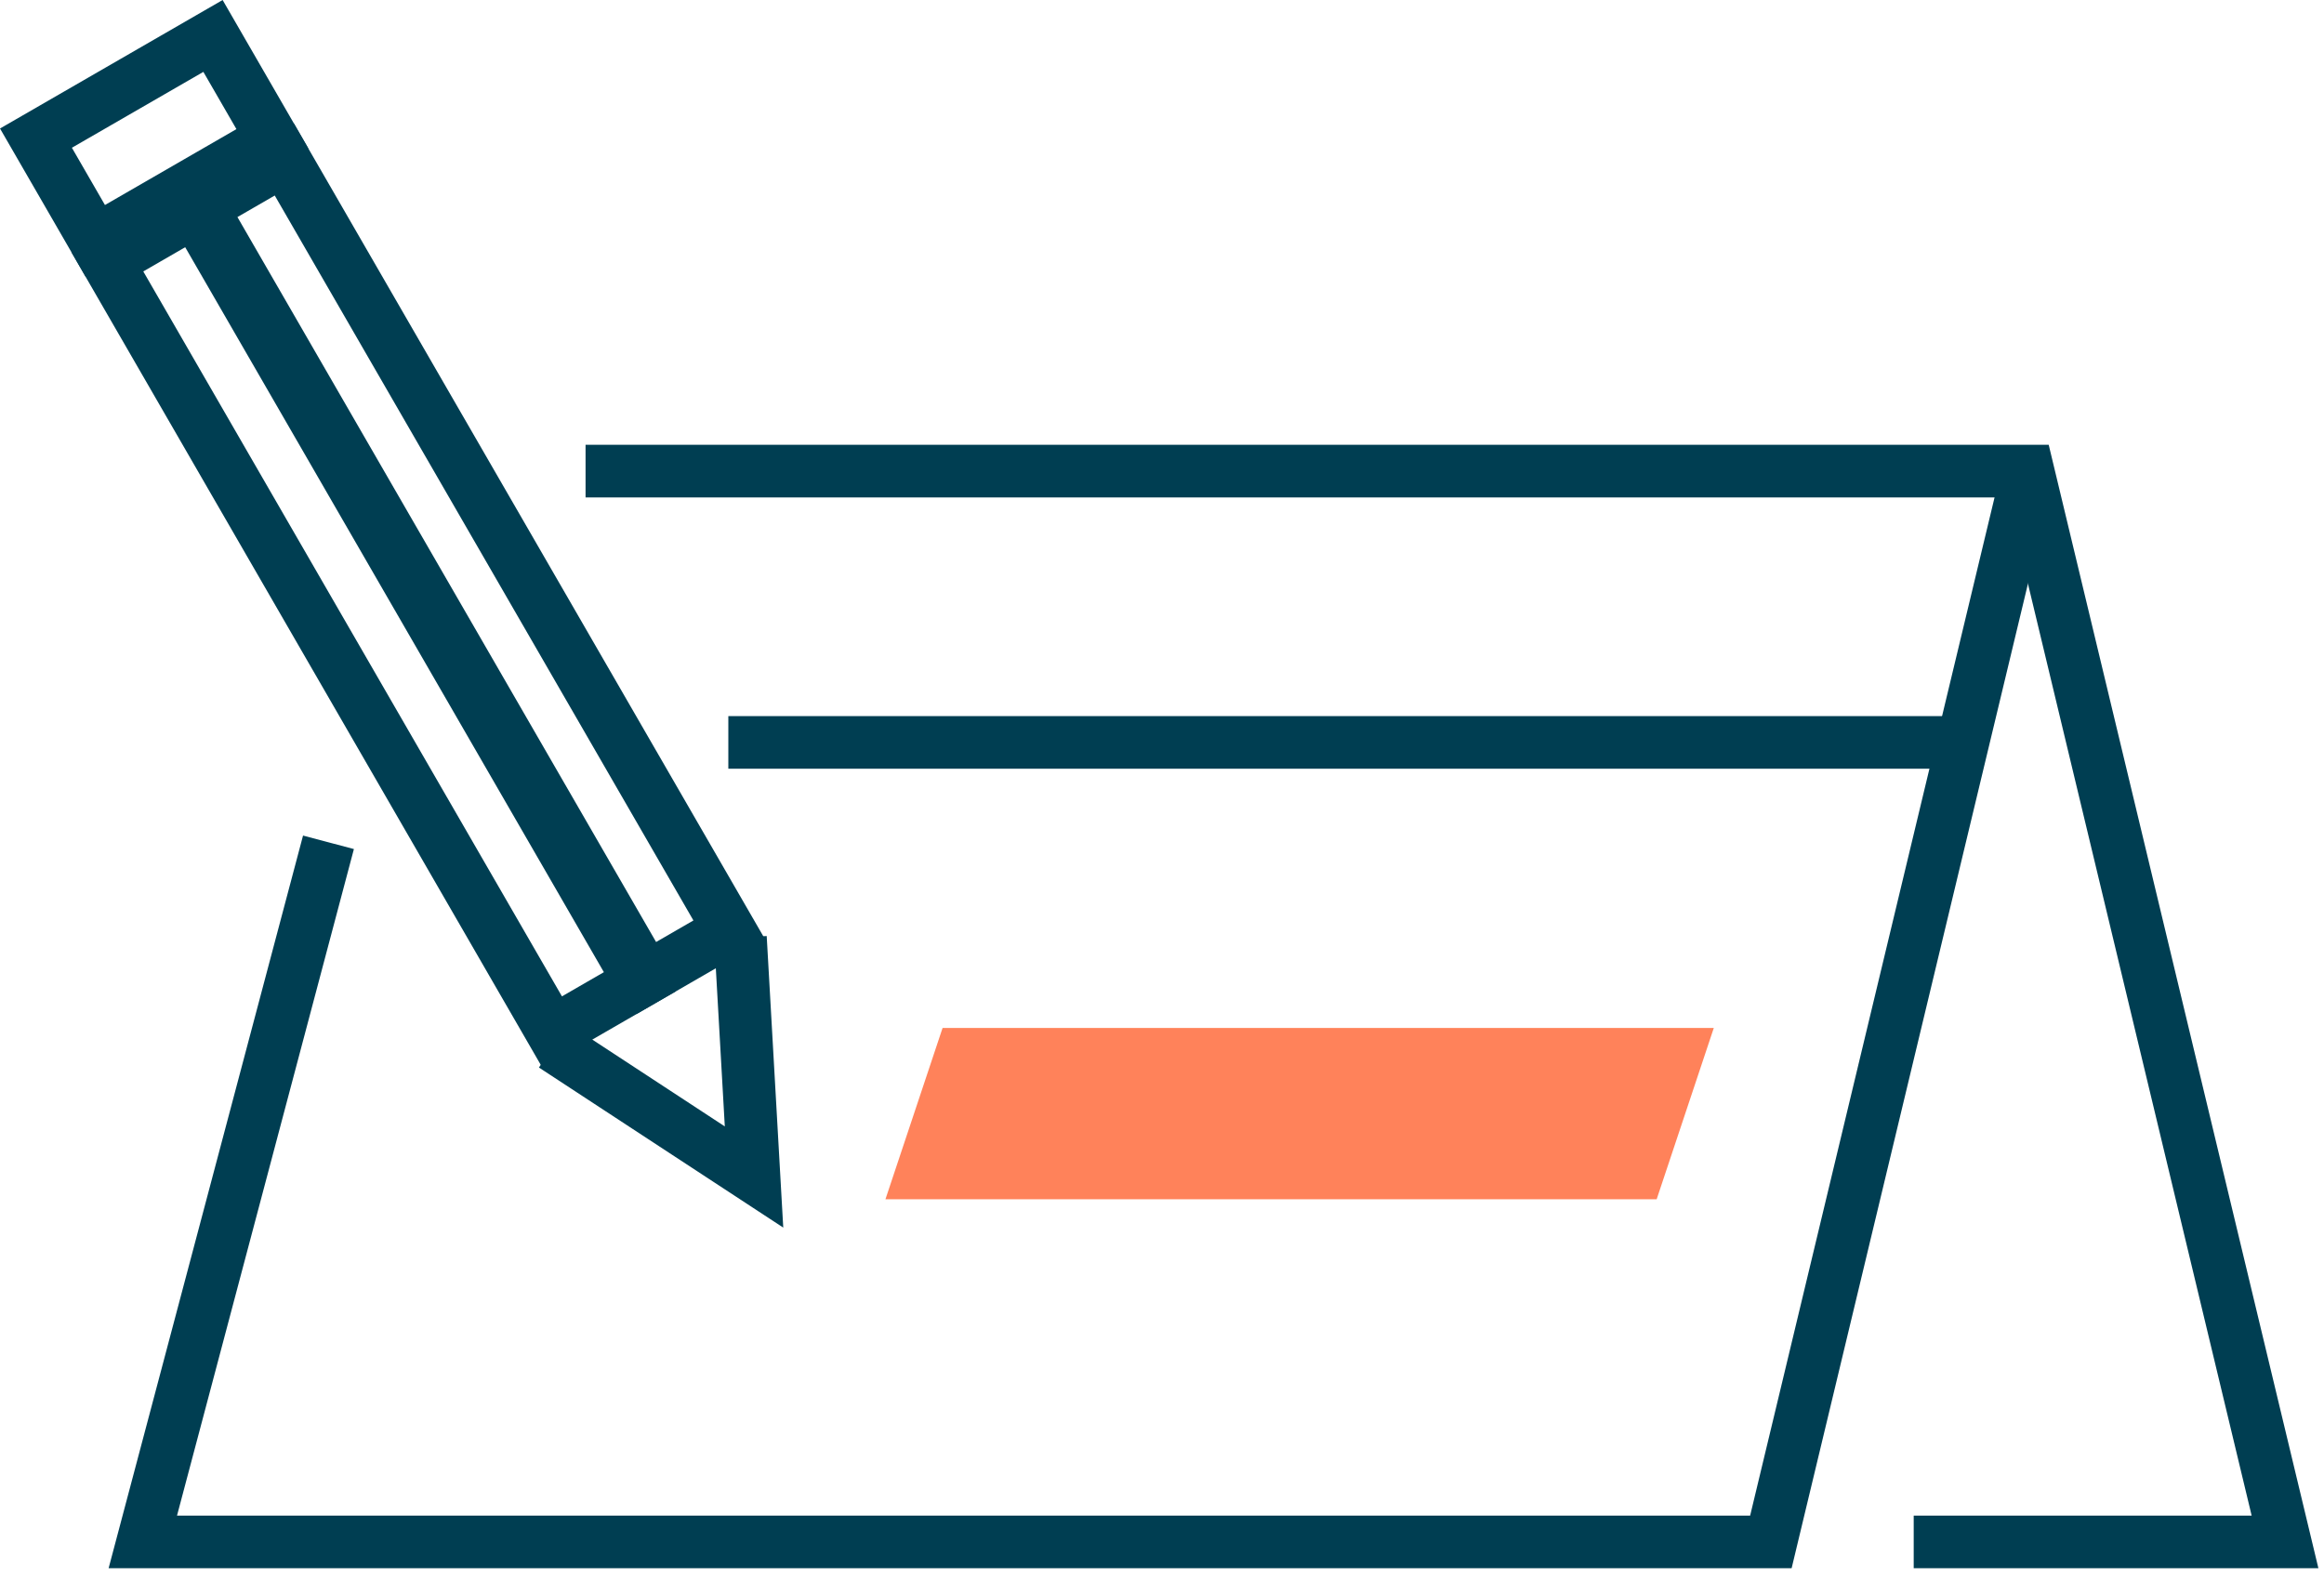
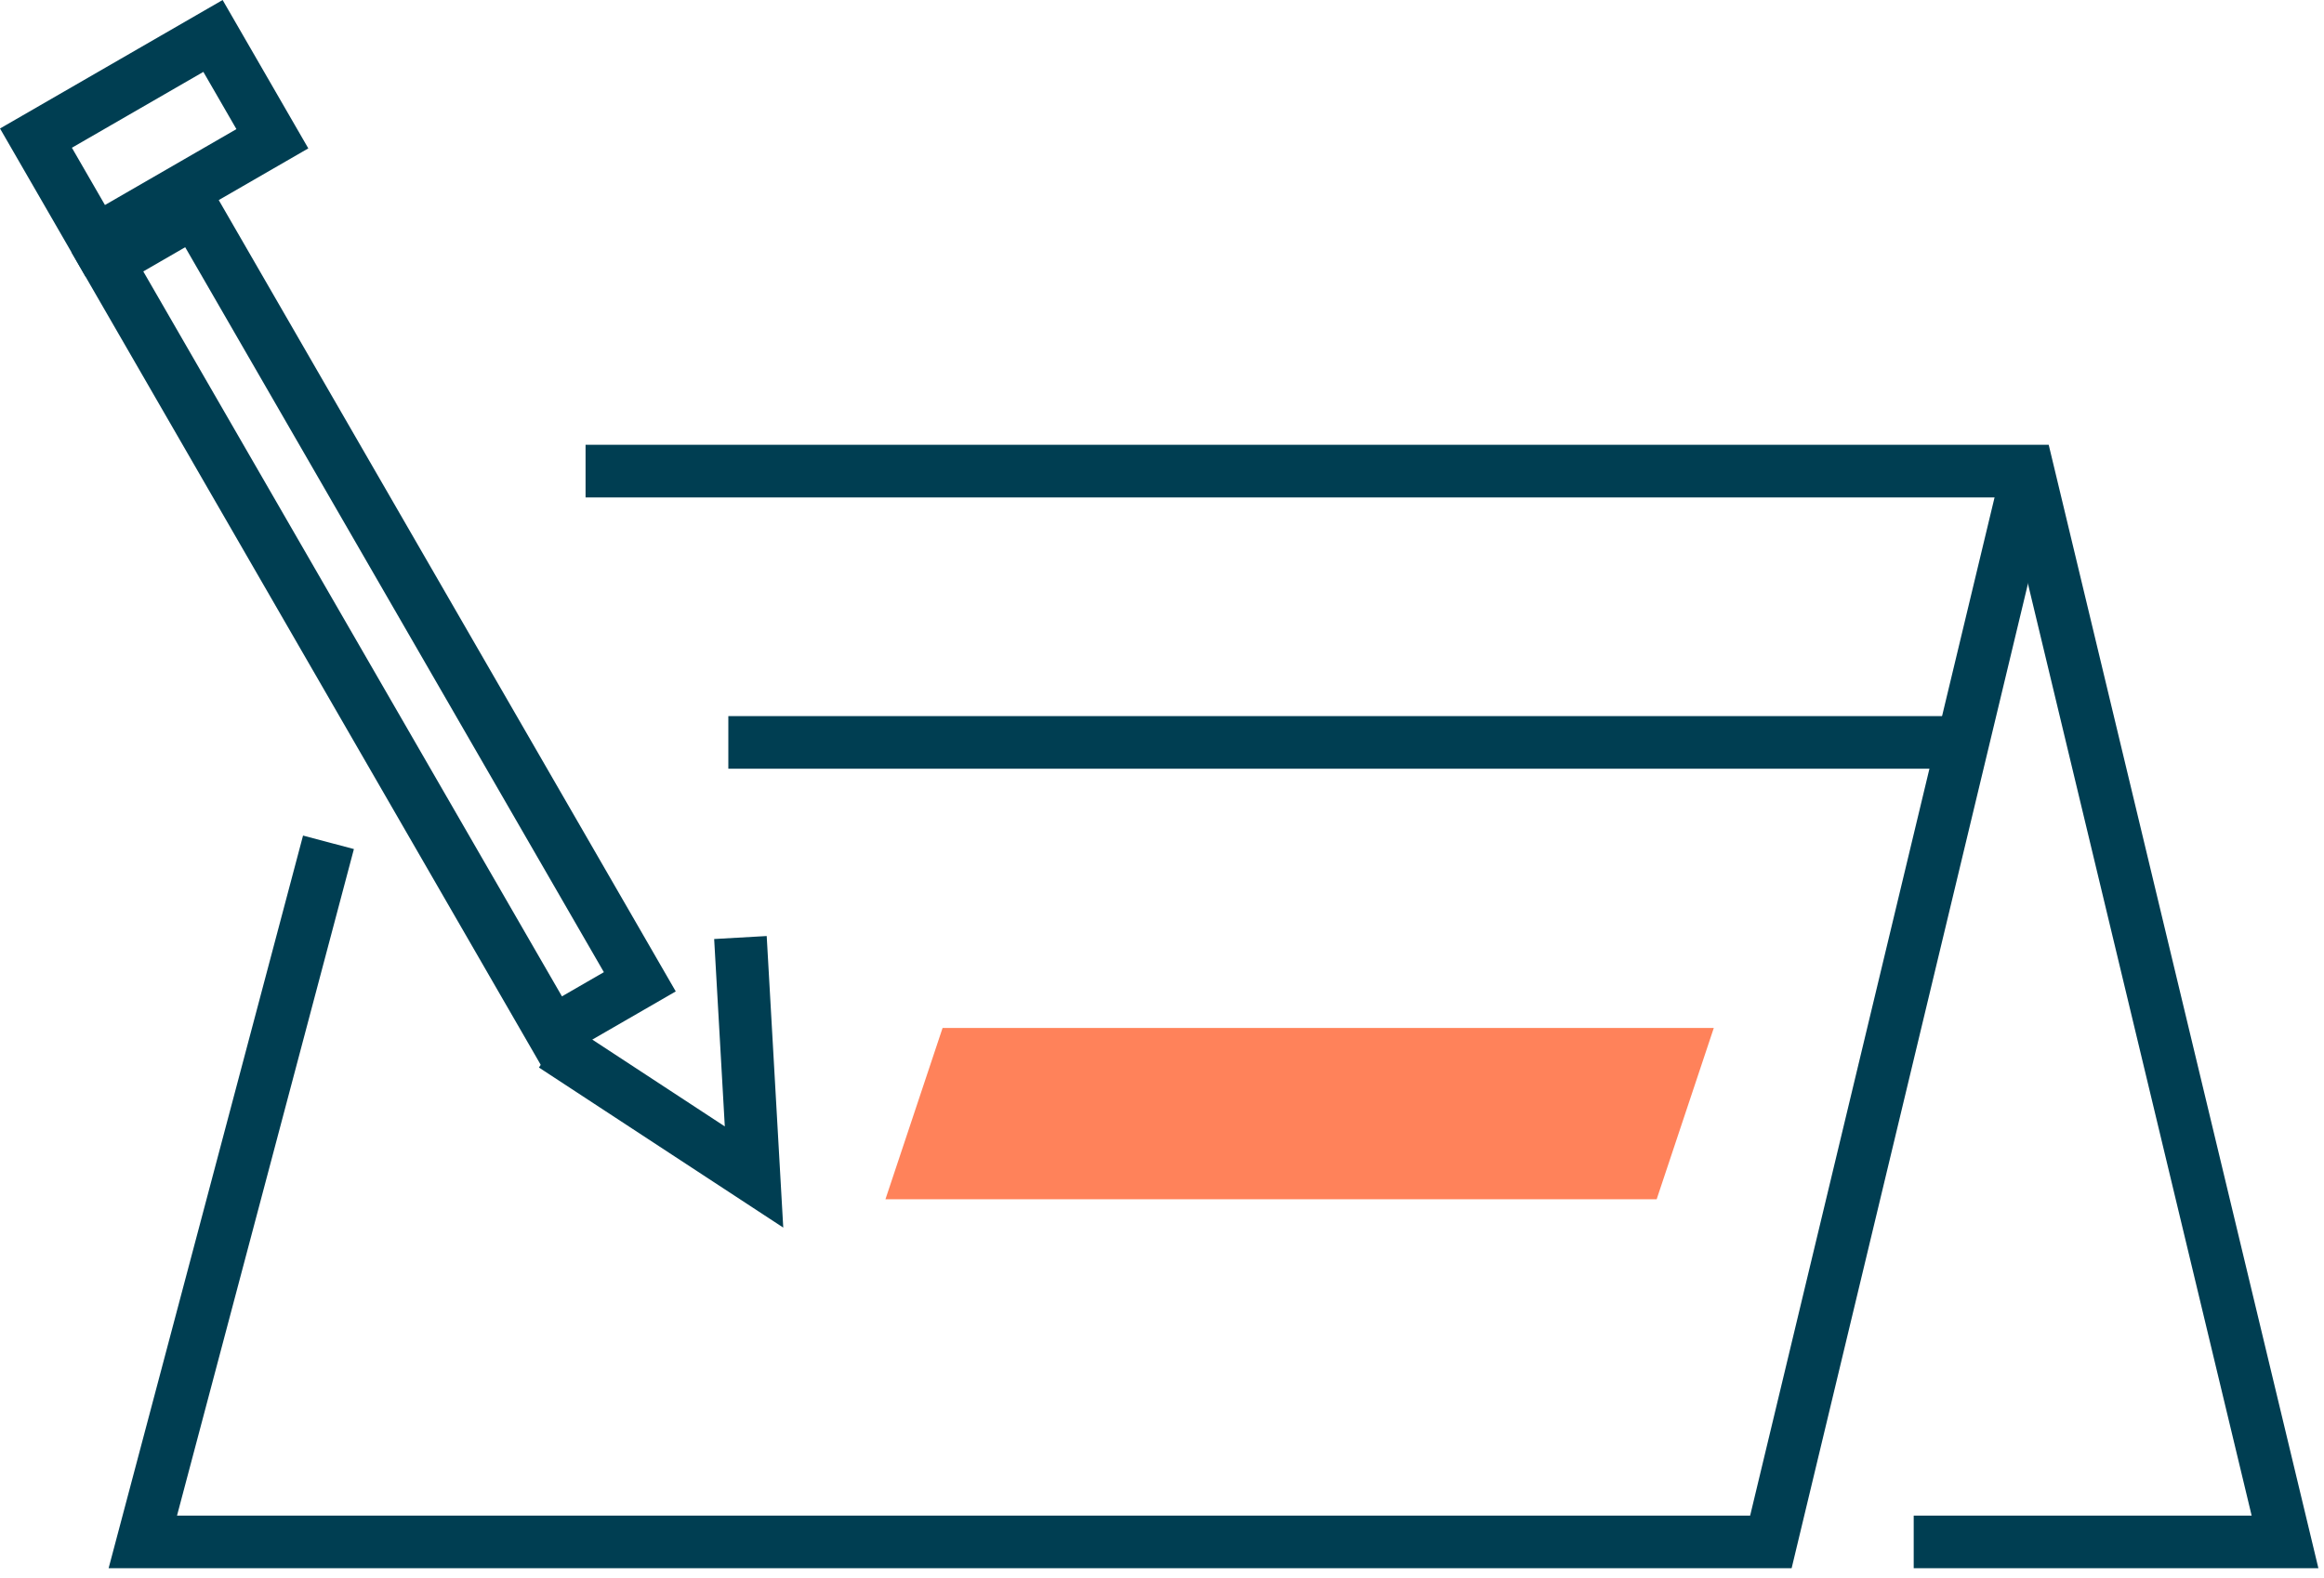
<svg xmlns="http://www.w3.org/2000/svg" width="53" height="36" viewBox="0 0 53 36" fill="none">
  <path d="M44.62 16.936H16.61" stroke="#003E52" stroke-width="1.2" />
  <rect x="2.448" y="5.972" width="2.304" height="20.296" transform="rotate(-30 2.448 5.972)" stroke="#003E52" stroke-width="1.2" />
-   <rect x="4.595" y="4.732" width="2.183" height="20.296" transform="rotate(-30 4.595 4.732)" stroke="#003E52" stroke-width="1.2" />
  <rect x="0.82" y="3.151" width="4.662" height="2.708" transform="rotate(-30 0.82 3.151)" stroke="#003E52" stroke-width="1.2" />
  <path d="M12.62 23.851L17.196 26.85L16.886 21.387" stroke="#003E52" stroke-width="1.2" />
  <path d="M13.354 10.747H46.249L52.111 35.174H43.643" stroke="#003E52" stroke-width="1.2" />
  <path d="M46.248 10.747L40.386 35.174H3.257L7.491 19.215" stroke="#003E52" stroke-width="1.2" />
-   <path d="M21.496 23.45H39.084L37.781 27.358H20.193L21.496 23.45Z" fill="#FF825A" />
+   <path d="M21.496 23.45H39.084L37.781 27.358H20.193Z" fill="#FF825A" />
</svg>